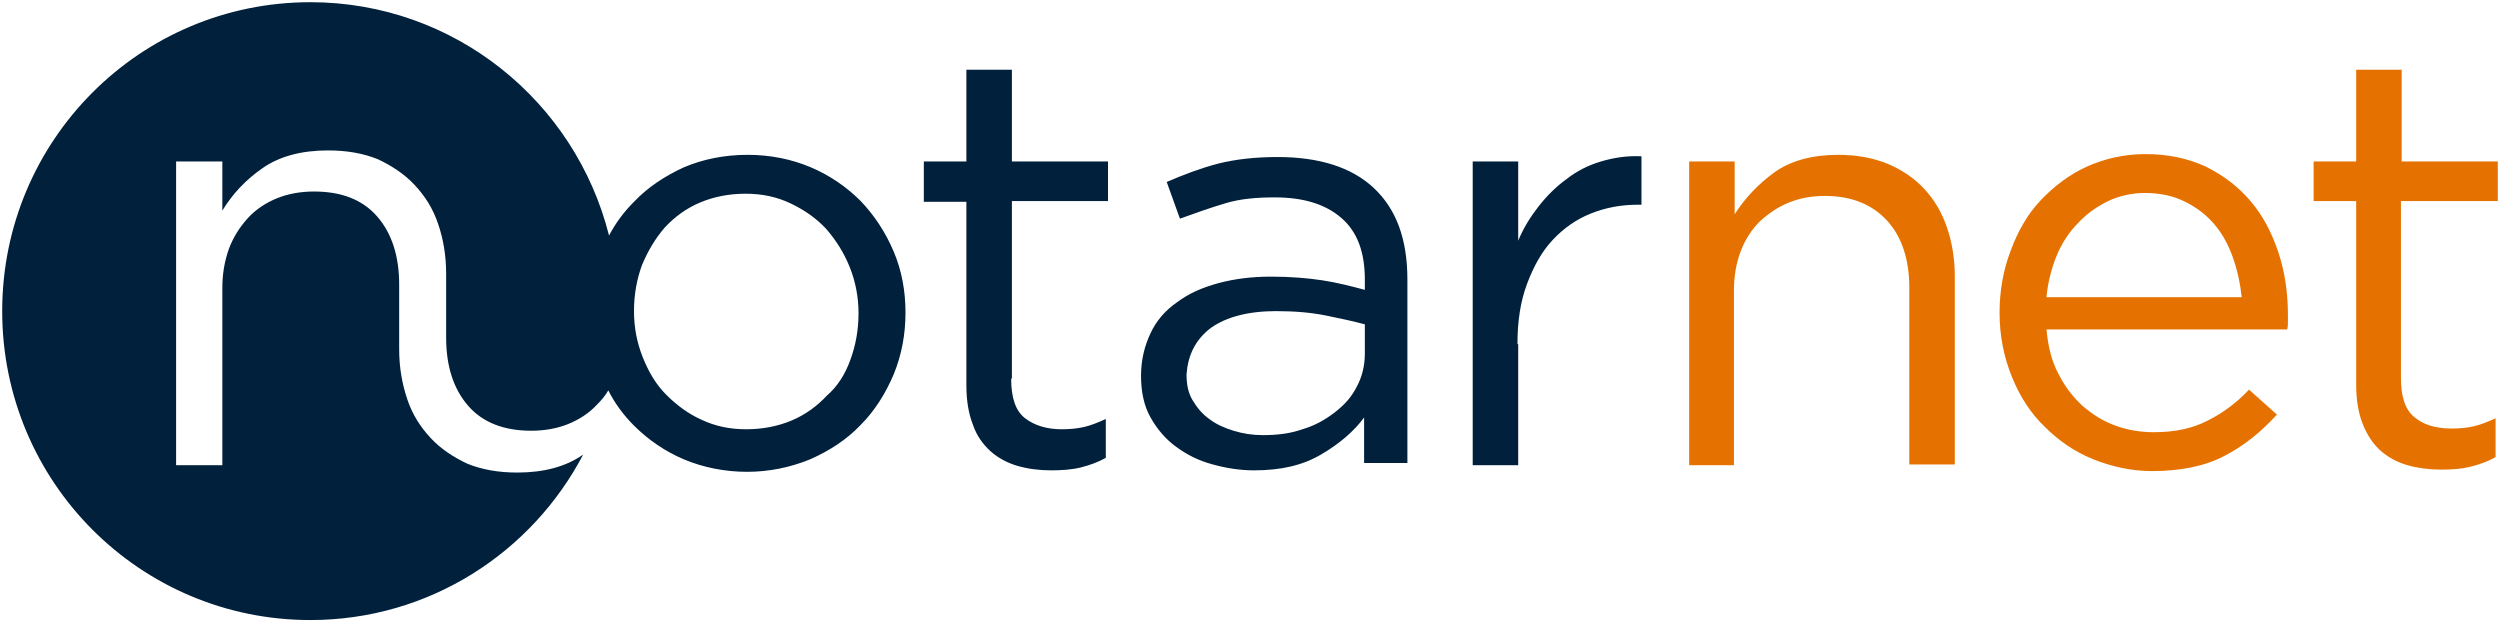
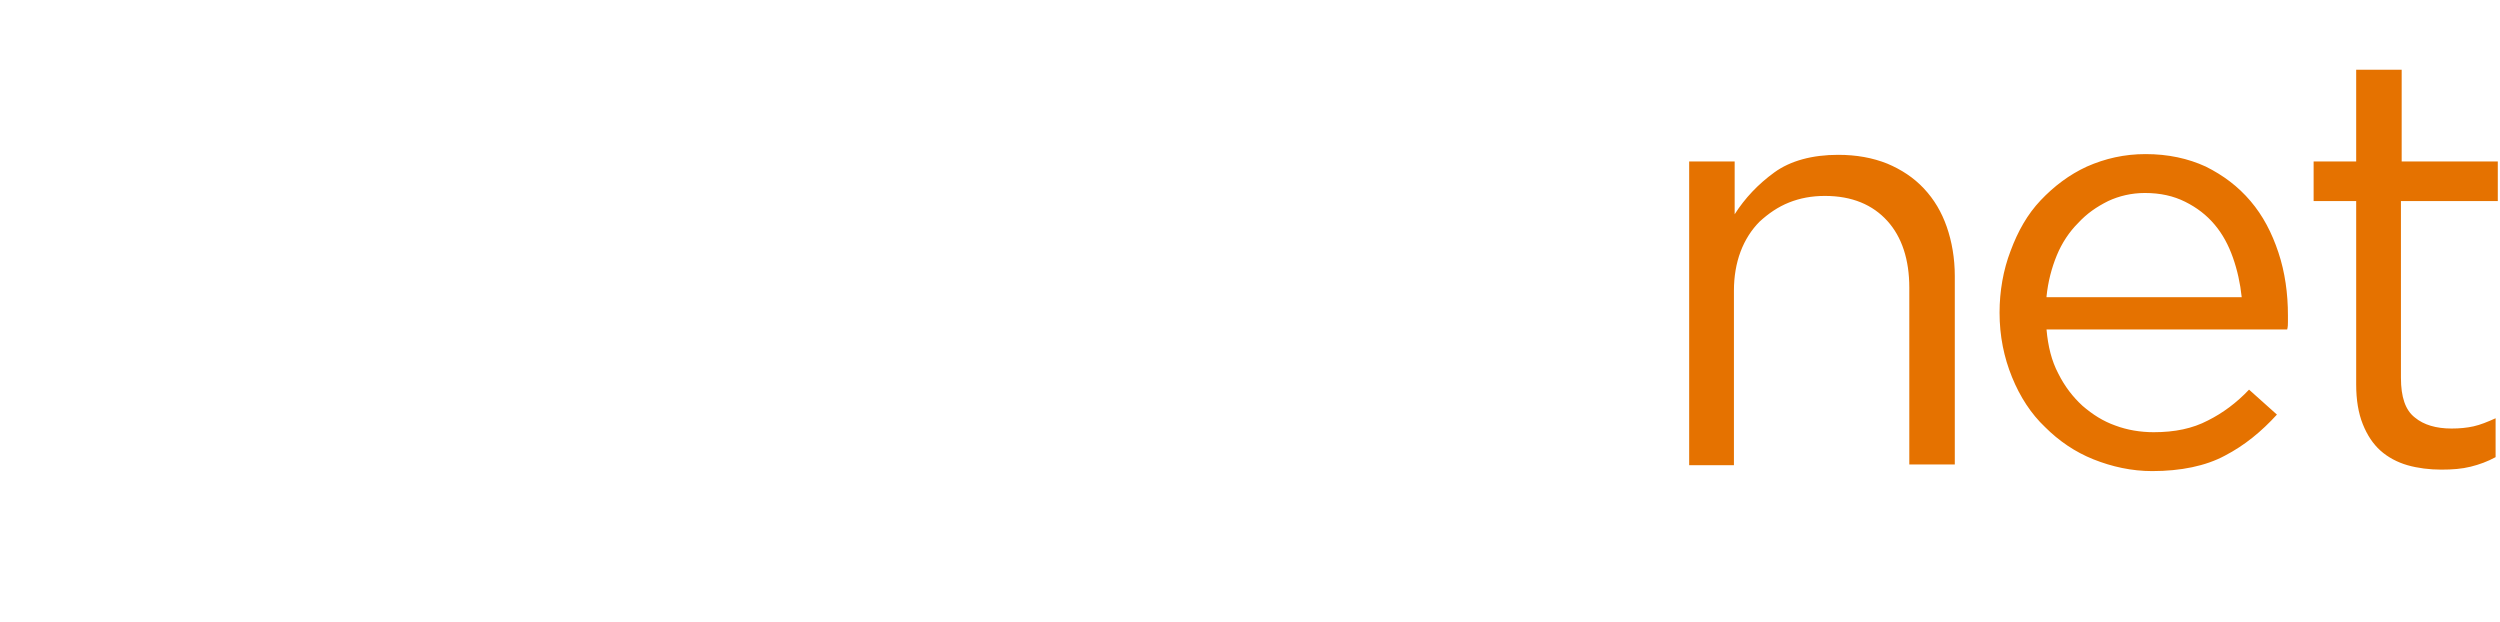
<svg xmlns="http://www.w3.org/2000/svg" version="1.1" id="Ebene_1" x="0px" y="0px" viewBox="0 0 340.7 84.8" style="enable-background:new 0 0 340.7 84.8;" xml:space="preserve">
  <style type="text/css">
	.st0{fill:#E57200;}
	.st1{fill:#00203C;}
</style>
  <g>
    <path class="st0" d="M236.4,63.4h-6.2V22h6.2v7.2c1.4-2.2,3.2-4.1,5.4-5.7c2.2-1.6,5.2-2.4,8.7-2.4c2.5,0,4.7,0.4,6.7,1.2   c1.9,0.8,3.6,1.9,5,3.4c1.4,1.5,2.4,3.2,3.1,5.2c0.7,2,1.1,4.3,1.1,6.7v25.7h-6.2V39.2c0-3.8-1-6.9-3-9.1c-2-2.2-4.8-3.4-8.5-3.4   c-1.8,0-3.4,0.3-4.9,0.9c-1.5,0.6-2.8,1.5-4,2.6c-1.1,1.1-2,2.5-2.6,4.1c-0.6,1.6-0.9,3.4-0.9,5.3V63.4z M280.5,50.9   c-0.9-1.7-1.4-3.7-1.6-6h32.8c0.1-0.4,0.1-0.7,0.1-1V43c0-3-0.4-5.9-1.3-8.6c-0.9-2.7-2.1-5-3.8-7c-1.7-2-3.7-3.5-6.1-4.7   c-2.4-1.1-5.1-1.7-8.2-1.7c-2.9,0-5.5,0.6-8,1.7c-2.4,1.1-4.5,2.7-6.3,4.6c-1.8,1.9-3.1,4.2-4.1,6.9c-1,2.6-1.5,5.5-1.5,8.4   c0,3.2,0.6,6.1,1.7,8.8c1.1,2.7,2.6,5,4.5,6.8c1.9,1.9,4.1,3.4,6.6,4.4c2.5,1,5.2,1.6,8,1.6c3.9,0,7.3-0.7,9.9-2.1   c2.7-1.4,5-3.3,7.1-5.6l-3.8-3.4c-1.7,1.8-3.6,3.2-5.6,4.2c-2.1,1.1-4.5,1.6-7.4,1.6c-1.8,0-3.6-0.3-5.2-0.9   c-1.7-0.6-3.1-1.5-4.5-2.7C282.5,54.1,281.4,52.7,280.5,50.9 M278.9,40.4c0.2-2,0.7-3.9,1.4-5.6c0.7-1.7,1.7-3.2,2.9-4.4   c1.2-1.3,2.5-2.2,4.1-3c1.5-0.7,3.2-1.1,5-1.1c2.1,0,3.9,0.4,5.5,1.2c1.6,0.8,2.9,1.8,4,3.1c1.1,1.3,1.9,2.8,2.5,4.5   c0.6,1.7,1,3.5,1.2,5.4H278.9z M327.3,27.4h13.1V22h-13.1V9.5h-6.2V22h-5.8v5.4h5.8v25c0,2.1,0.3,3.9,0.9,5.4   c0.6,1.5,1.4,2.7,2.4,3.6c1,0.9,2.3,1.6,3.7,2c1.4,0.4,3,0.6,4.6,0.6c1.5,0,2.8-0.1,4-0.4c1.2-0.3,2.3-0.7,3.4-1.3v-5.3   c-1.1,0.5-2.1,0.9-3,1.1c-0.9,0.2-1.9,0.3-3,0.3c-2.1,0-3.8-0.5-5-1.5c-1.3-1-1.9-2.8-1.9-5.4V27.4z" />
-     <path class="st1" d="M137.8,51.6c0,2.6,0.6,4.4,1.9,5.4c1.3,1,3,1.5,5,1.5c1.1,0,2.1-0.1,3-0.3c0.9-0.2,1.9-0.6,3-1.1v5.3   c-1.1,0.6-2.2,1-3.4,1.3c-1.2,0.3-2.6,0.4-4,0.4c-1.7,0-3.2-0.2-4.6-0.6c-1.4-0.4-2.7-1.1-3.7-2c-1-0.9-1.9-2.1-2.4-3.6   c-0.6-1.5-0.9-3.3-0.9-5.4v-25h-5.8V22h5.8V9.5h6.2V22H151v5.4h-13.1V51.6z M167,27.7c2-0.6,4.2-0.8,6.7-0.8c3.9,0,6.9,0.9,9.1,2.8   c2.2,1.9,3.2,4.7,3.2,8.4v1.4c-1.9-0.5-3.8-1-5.8-1.3c-2-0.3-4.3-0.5-7-0.5c-2.6,0-5,0.3-7.2,0.9c-2.2,0.6-4,1.4-5.6,2.6   c-1.6,1.1-2.8,2.5-3.6,4.2s-1.3,3.6-1.3,5.8c0,2.2,0.4,4.1,1.3,5.7c0.9,1.6,2.1,3,3.5,4c1.5,1.1,3.1,1.9,5,2.4   c1.8,0.5,3.7,0.8,5.6,0.8c3.7,0,6.7-0.7,9.2-2.2c2.4-1.4,4.4-3.1,5.8-5v6.2h5.9V38.1c0-5.5-1.5-9.6-4.6-12.5   c-3-2.8-7.4-4.2-13.1-4.2c-3,0-5.7,0.3-8.1,0.9c-2.3,0.6-4.7,1.5-7,2.5l1.8,5C163,29,165,28.3,167,27.7 M165,44.7   c2.1-1.5,5.1-2.3,8.9-2.3c2.6,0,4.8,0.2,6.8,0.6c2,0.4,3.8,0.8,5.3,1.2v4c0,1.7-0.4,3.2-1.1,4.5c-0.7,1.4-1.7,2.5-3,3.5   c-1.3,1-2.7,1.8-4.4,2.3c-1.7,0.6-3.5,0.8-5.4,0.8c-1.4,0-2.7-0.2-4-0.6c-1.3-0.4-2.4-0.9-3.3-1.6c-1-0.7-1.7-1.6-2.3-2.6   c-0.6-1-0.8-2.2-0.8-3.5C161.9,48.4,162.9,46.3,165,44.7 M206.8,46.9c0-3.1,0.4-5.8,1.3-8.2c0.9-2.4,2-4.4,3.5-6   c1.5-1.6,3.2-2.8,5.2-3.6c2-0.8,4.1-1.2,6.4-1.2h0.5v-6.6c-2-0.1-3.8,0.2-5.5,0.7c-1.7,0.5-3.3,1.3-4.7,2.4c-1.4,1-2.7,2.3-3.8,3.7   c-1.1,1.4-2.1,3-2.8,4.7V22h-6.2v41.4h6.2V46.9z M121.8,34.3c1.1,2.6,1.6,5.4,1.6,8.3c0,2.9-0.5,5.7-1.6,8.4   c-1.1,2.6-2.6,5-4.5,6.9c-1.9,2-4.2,3.5-6.9,4.7c-2.7,1.1-5.6,1.7-8.6,1.7s-6-0.6-8.6-1.7c-2.6-1.1-4.9-2.7-6.8-4.6   c-1.4-1.4-2.6-3-3.5-4.8c-0.4,0.7-0.9,1.3-1.5,1.9c-1.1,1.2-2.5,2.1-4,2.7c-1.5,0.6-3.2,0.9-5,0.9c-3.7,0-6.6-1.1-8.6-3.4   c-2-2.3-3-5.4-3-9.3v-8.7c0-2.5-0.4-4.8-1.1-6.8c-0.7-2.1-1.8-3.8-3.2-5.3c-1.4-1.5-3.1-2.6-5-3.5c-2-0.8-4.2-1.2-6.8-1.2   c-3.6,0-6.6,0.8-8.9,2.4c-2.3,1.6-4.1,3.5-5.5,5.8V22h-6.3v41.4h6.3V39.3c0-2,0.3-3.7,0.9-5.4c0.6-1.6,1.5-3,2.6-4.2   c1.1-1.2,2.5-2.1,4-2.7c1.5-0.6,3.2-0.9,5-0.9c3.7,0,6.6,1.1,8.6,3.4c2,2.3,3,5.4,3,9.3v8.8l0,0c0,2.5,0.4,4.7,1.1,6.8   c0.7,2.1,1.8,3.8,3.2,5.3c1.4,1.5,3.1,2.6,5,3.5c2,0.8,4.2,1.2,6.8,1.2c3.6,0,6.6-0.8,8.9-2.4c0,0,0.1,0,0.1-0.1   c-7,13.4-21,22.6-37.2,22.6c-23.2,0-42-18.8-42-42.1c0-23.3,18.8-42.1,42-42.1c19.6,0,36.1,13.5,40.7,31.8c0.9-1.7,2-3.2,3.4-4.6   c1.9-2,4.2-3.5,6.8-4.7c2.6-1.1,5.5-1.7,8.7-1.7c3.1,0,6,0.6,8.6,1.7c2.6,1.1,4.9,2.7,6.8,4.6C119.2,29.4,120.7,31.7,121.8,34.3    M115.9,49c0.7-1.9,1.1-4,1.1-6.3c0-2.2-0.4-4.3-1.2-6.3c-0.8-2-1.9-3.7-3.2-5.2c-1.4-1.5-3-2.6-4.9-3.5c-1.9-0.9-3.9-1.3-6.1-1.3   c-2.2,0-4.3,0.4-6.2,1.2c-1.9,0.8-3.5,2-4.8,3.4c-1.3,1.5-2.3,3.2-3.1,5.1c-0.7,1.9-1.1,4-1.1,6.3c0,2.2,0.4,4.3,1.2,6.3   c0.8,2,1.8,3.7,3.2,5.1c1.4,1.4,3,2.6,4.8,3.4c1.9,0.9,3.9,1.3,6.1,1.3c2.2,0,4.3-0.4,6.2-1.2c1.9-0.8,3.5-2,4.8-3.4   C114.1,52.7,115.2,51,115.9,49" />
  </g>
</svg>